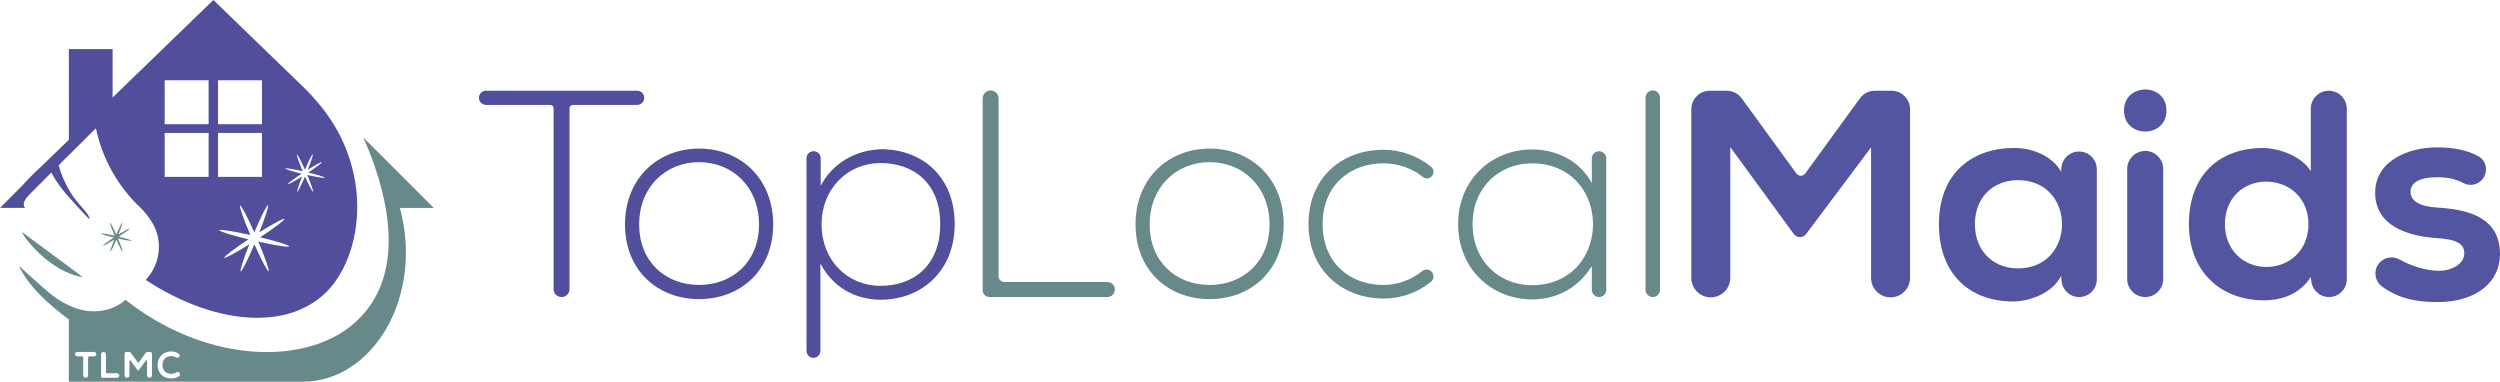
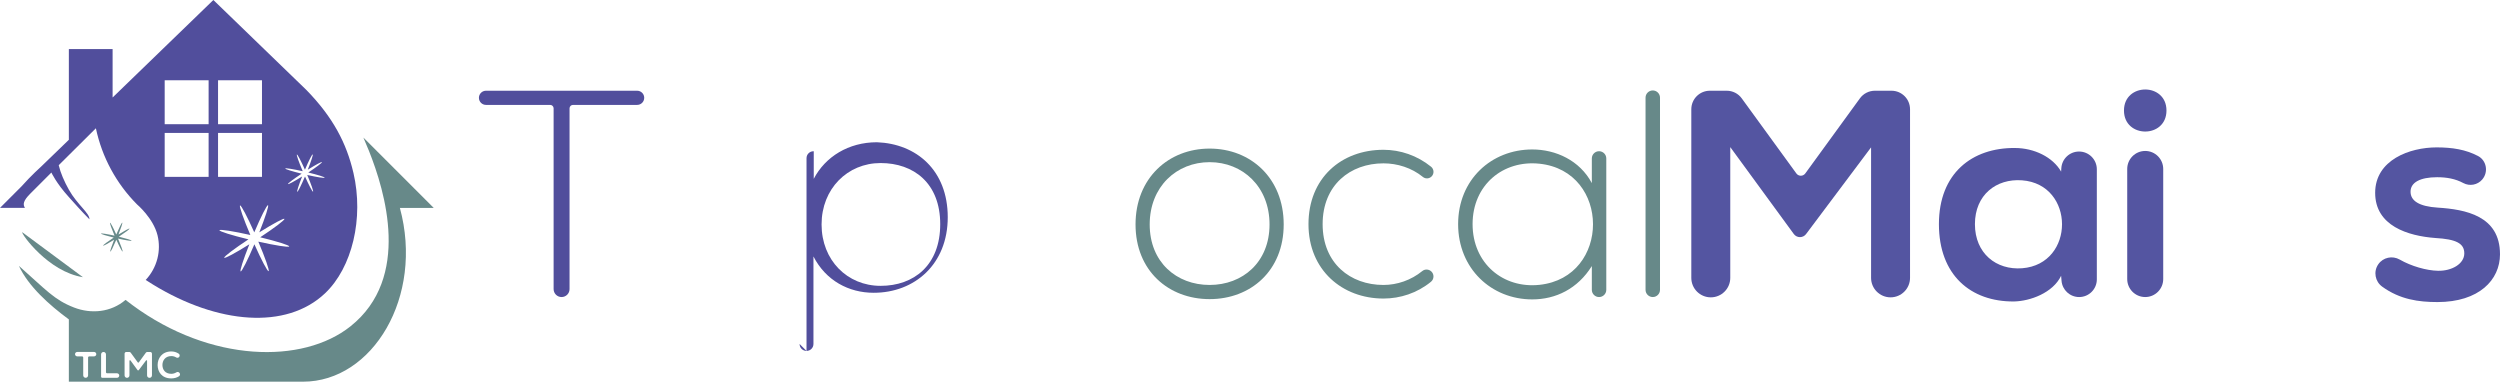
<svg xmlns="http://www.w3.org/2000/svg" id="Top_Local_Maids" viewBox="0 0 1773.7 270.78">
  <defs>
    <style>.cls-1{fill:#678989;}.cls-2{fill:#5455a1;}.cls-3{fill:#514e9c;}</style>
  </defs>
  <g id="Logo">
    <g id="Logo-2">
      <g id="Maids">
        <path class="cls-2" d="M1327.47,104.58l-46.12,61.5c-1.02,1.36-2.62,2.16-4.32,2.16h0c-1.72,0-3.34-.82-4.36-2.21l-45.08-61.66v92.77c0,7.63-6.19,13.82-13.82,13.82h0c-7.63,0-13.82-6.19-13.82-13.82V77.52c0-7.26,5.89-13.15,13.15-13.15h11.99c4.21,0,8.16,2.01,10.63,5.41l38.77,53.29c1.56,2.14,4.75,2.14,6.31,0l38.77-53.29c2.47-3.4,6.43-5.41,10.63-5.41h11.78c7.26,0,13.15,5.89,13.15,13.15v119.62c0,7.63-6.19,13.82-13.82,13.82h0c-7.63,0-13.82-6.19-13.82-13.82V104.58Z" />
        <path class="cls-2" d="M1475.05,107.51h0c6.96,0,12.61,5.65,12.61,12.61v78.09c0,6.93-5.62,12.54-12.54,12.54h0c-6.52,0-11.96-5-12.5-11.5l-.3-3.58c-5.86,12.15-21.99,18.01-33.51,18.22-30.57,.21-53.19-18.64-53.19-54.86s23.66-54.24,53.82-54.03c13.82,0,27.01,6.49,32.88,16.75l.14-2.37c.39-6.67,5.91-11.87,12.59-11.87Zm-73.88,51.51c0,20.8,15.19,32.71,33.48,31.3,37.79-2.92,37.74-59.58-.06-62.39-18.26-1.36-33.42,10.32-33.42,31.1Z" />
        <path class="cls-2" d="M1537.07,78.41c0,19.89-30.15,19.89-30.15,0s30.15-19.89,30.15,0Zm-27.85,41.46v78.11c0,7.05,5.72,12.77,12.77,12.77h0c7.05,0,12.77-5.72,12.77-12.77V119.87c0-7.05-5.72-12.77-12.77-12.77h0c-7.05,0-12.77,5.72-12.77,12.77Z" />
-         <path class="cls-2" d="M1665.02,77.15v120.97c0,6.98-5.66,12.64-12.64,12.64h0c-6.41,0-11.8-4.8-12.55-11.16l-.36-3.08c-7.96,12.36-20.73,16.54-33.3,16.54-30.36,0-53.19-20.1-53.19-54.03,0-35.6,22.41-54.03,52.56-54.03,10.89,0,27.85,5.86,33.92,16.54v-44.39c0-7.05,5.72-12.77,12.77-12.77h0c7.05,0,12.77,5.72,12.77,12.77Zm-86.49,81.88c0,18.01,12.98,30.36,29.32,30.36s29.94-11.73,29.94-30.36-13.82-30.16-29.94-30.16-29.32,11.52-29.32,30.16Z" />
        <path class="cls-2" d="M1761.13,127.32c-3.33,3.92-8.95,4.98-13.49,2.53-5.57-3-11.7-4.12-18.55-4.12-12.15,0-18.85,3.77-18.85,10.26s6.07,10.47,19.27,11.31c19.47,1.26,44.19,5.65,44.19,33.09,0,18.22-14.87,33.92-44.39,33.92-13.29,0-26.57-1.8-39.18-10.93-5.08-3.67-6.36-10.69-2.8-15.85h0c3.41-4.95,10.03-6.35,15.24-3.36,8.2,4.7,19,7.79,27.16,7.94,9.63,.21,18.64-4.82,18.64-12.36,0-7.12-5.86-10.05-20.52-10.89-19.47-1.47-42.72-8.59-42.72-32.04s24.71-32.25,43.56-32.25c11.32,0,20.68,1.55,29.38,6.09,6.13,3.2,7.55,11.37,3.07,16.64h0Z" />
      </g>
      <g id="Local">
-         <path class="cls-1" d="M708.48,69.82v126.14c0,2.27,1.84,4.11,4.11,4.11h73.06c2.95,0,5.34,2.39,5.34,5.34h0c0,2.95-2.39,5.34-5.34,5.34h-83.61c-2.68,0-4.86-2.18-4.86-4.86V69.82c0-3.12,2.53-5.65,5.65-5.65h0c3.12,0,5.65,2.53,5.65,5.65Z" />
        <path class="cls-1" d="M805.64,159.24c0-32.88,23.45-53.82,52.56-53.82s52.56,20.94,52.56,53.82-23.45,52.98-52.56,52.98-52.56-20.1-52.56-52.98Zm95.07,0c0-26.8-19.06-44.19-42.51-44.19s-42.51,17.38-42.51,44.19,19.06,42.93,42.51,42.93,42.51-16.12,42.51-42.93Z" />
        <path class="cls-1" d="M1015.59,192.67c2.05,2.05,1.88,5.43-.37,7.26-9.82,8.01-21.75,11.88-33.69,11.88-29.11,0-53.19-20.1-53.19-52.77s23.24-52.77,53.19-52.77c11.97,0,23.95,4.05,33.78,12.01,2.17,1.76,2.32,5.02,.32,6.96h0c-1.66,1.61-4.29,1.79-6.09,.32-8.02-6.54-18.18-9.67-28.02-9.67-23.45,0-43.14,15.29-43.14,43.14s19.68,43.14,43.14,43.14c9.73,0,19.63-3.38,27.56-9.86,1.92-1.57,4.74-1.39,6.49,.36h0Z" />
        <path class="cls-1" d="M1139.63,112.43v93.19c0,2.83-2.3,5.13-5.13,5.13h0c-2.83,0-5.13-2.3-5.13-5.13v-16.86c-10.05,16.12-25.55,23.66-42.3,23.66-28.9,0-52.56-21.78-52.56-53.4s23.66-52.98,52.56-52.98c16.75,0,33.71,7.75,42.3,23.87v-17.49c0-2.83,2.3-5.13,5.13-5.13h0c2.83,0,5.13,2.3,5.13,5.13Zm-94.86,46.59c0,27.87,21.71,45.85,47.53,43.06,50.58-5.46,50.53-80.61-.07-85.93-25.79-2.71-47.46,15.02-47.46,42.87Z" />
        <path class="cls-1" d="M1177.74,69.3V205.62c0,2.83-2.3,5.13-5.13,5.13h0c-2.83,0-5.13-2.3-5.13-5.13V69.3c0-2.83,2.3-5.13,5.13-5.13h0c2.83,0,5.13,2.3,5.13,5.13Z" />
      </g>
      <g id="Top">
        <path class="cls-3" d="M390.33,74.43h-45.52c-2.78,0-5.03-2.25-5.03-5.03h0c0-2.78,2.25-5.03,5.03-5.03h107.22c2.78,0,5.03,2.25,5.03,5.03h0c0,2.78-2.25,5.03-5.03,5.03h-45.52c-1.34,0-2.43,1.09-2.43,2.43V205.1c0,3.12-2.53,5.65-5.65,5.65h0c-3.12,0-5.65-2.53-5.65-5.65V76.86c0-1.34-1.09-2.43-2.43-2.43Z" />
-         <path class="cls-3" d="M443.43,159.24c0-32.88,23.45-53.82,52.56-53.82s52.56,20.94,52.56,53.82-23.45,52.98-52.56,52.98-52.56-20.1-52.56-52.98Zm95.07,0c0-26.8-19.06-44.19-42.51-44.19s-42.51,17.38-42.51,44.19,19.06,42.93,42.51,42.93,42.51-16.12,42.51-42.93Z" />
-         <path class="cls-3" d="M572.21,248.97V112.23c0-2.72,2.2-4.92,4.92-4.92h.21c2.72,0,4.92,2.2,4.92,4.92v19.58c8.17-15.71,24.71-25.97,44.81-25.97,28.06,1.05,50.26,19.89,50.26,53.19s-23.45,53.61-52.56,53.61c-17.59,0-33.92-8.59-42.72-25.76v62.09c0,2.72-2.2,4.92-4.92,4.92h0c-2.72,0-4.92-2.2-4.92-4.92Zm94.86-89.94c0-29.11-18.85-43.35-42.3-43.35s-41.88,18.22-41.88,43.56,18.22,43.56,41.88,43.56,42.3-14.66,42.3-43.77Z" />
+         <path class="cls-3" d="M572.21,248.97V112.23c0-2.72,2.2-4.92,4.92-4.92h.21v19.58c8.17-15.71,24.71-25.97,44.81-25.97,28.06,1.05,50.26,19.89,50.26,53.19s-23.45,53.61-52.56,53.61c-17.59,0-33.92-8.59-42.72-25.76v62.09c0,2.72-2.2,4.92-4.92,4.92h0c-2.72,0-4.92-2.2-4.92-4.92Zm94.86-89.94c0-29.11-18.85-43.35-42.3-43.35s-41.88,18.22-41.88,43.56,18.22,43.56,41.88,43.56,42.3-14.66,42.3-43.77Z" />
      </g>
    </g>
    <g id="Icon">
      <g id="Broom">
        <path class="cls-1" d="M307.7,147.5l-49.89-49.89,4.05,9.67c11.23,28.25,30.07,89.77-13.18,124.23-33.96,27.06-99.37,25.69-154.57-14.93-1.69-1.24-3.36-2.51-5.04-3.81-10.35,8.86-24.41,10.11-36.56,5.4-14.12-5.48-19.62-12.32-39.1-29.55,6.67,14.42,21.41,27.68,35.44,37.99v44.18H215.02c49.3,0,85.82-60.26,68.69-123.28h24ZM66.74,252.84h-3.42c-.45,0-.82,.37-.82,.82v12.65c0,.96-.77,1.73-1.73,1.73s-1.73-.77-1.73-1.73v-12.65c0-.45-.37-.82-.82-.82h-3.42c-.87,0-1.57-.7-1.57-1.57s.7-1.57,1.57-1.57h11.95c.87,0,1.57,.7,1.57,1.57s-.7,1.57-1.57,1.57Zm16.27,15.2h-10.47c-.46,0-.82-.37-.82-.82v-15.79c0-.96,.77-1.73,1.73-1.73s1.73,.77,1.73,1.73v12.59c0,.46,.37,.82,.82,.82h7.01c.88,0,1.6,.72,1.6,1.6s-.72,1.6-1.6,1.6Zm24.79-1.7c0,.96-.77,1.73-1.73,1.73s-1.73-.77-1.73-1.73v-10.35c0-.39-.5-.56-.74-.25l-5.24,6.98h-.68l-5.1-6.98c-.23-.32-.74-.15-.74,.24v10.35c0,.96-.77,1.73-1.73,1.73s-1.73-.77-1.73-1.73v-15.4c0-.67,.55-1.22,1.22-1.22h2.14c.39,0,.76,.19,1,.51l4.99,6.86c.19,.26,.57,.26,.76,0l4.99-6.86c.23-.32,.6-.51,1-.51h2.11c.67,0,1.22,.55,1.22,1.22v15.4Zm19.26,.58c-1.62,1.05-3.5,1.55-5.51,1.55-6.81,0-9.7-4.69-9.72-9.46-.03-4.8,3.09-9.67,9.72-9.67,1.88,0,3.69,.54,5.27,1.6,.83,.56,.88,1.77,.16,2.46-.55,.53-1.37,.57-2.02,.17-1.03-.64-2.23-.94-3.41-.94-4.43,0-6.34,3.3-6.32,6.37,.03,3.04,1.78,6.21,6.32,6.21,1.19,0,2.49-.36,3.57-1.04,.66-.41,1.5-.36,2.05,.2l.09,.09c.7,.71,.63,1.91-.21,2.45Z" />
        <path class="cls-1" d="M58.84,196.66l-43.1-31.94c-.73,1.13,18.43,28.07,43.1,31.94Z" />
        <path class="cls-1" d="M93.35,170.76c.14-.35-3.78-1.57-9.01-2.84,4.41-2.91,7.67-5.37,7.52-5.71-.14-.33-3.5,1.48-7.81,4.18,1.88-4.73,3.05-8.35,2.7-8.44-.36-.08-2.19,3.57-4.26,8.43-2.19-4.92-4.11-8.55-4.42-8.35-.32,.2,1.09,4.19,3.2,9.17-5.28-1.18-9.45-1.84-9.6-1.49-.14,.35,3.78,1.57,9.01,2.84-4.41,2.91-7.67,5.37-7.52,5.71,.14,.33,3.5-1.48,7.81-4.18-1.88,4.73-3.05,8.35-2.7,8.44,.36,.08,2.19-3.57,4.26-8.43,2.19,4.92,4.11,8.55,4.42,8.35,.32-.2-1.09-4.19-3.2-9.17,5.28,1.18,9.45,1.84,9.6,1.49Z" />
      </g>
      <g id="House">
        <path class="cls-3" d="M250.72,122.55c-4.87-20.92-14.4-39.27-33.27-58.64,0-.02-66.07-63.91-66.07-63.91L79.89,69.17V34.82h-31.04V99.18l-19.61,18.96s-7.11,6.35-13.99,14.1L0,147.5H17.7c-1.55-2.41-1.33-5,3.83-10.16,6.96-6.96,14.92-14.93,14.92-14.93,0,0,3.47,7.58,12.4,17.41,4.12,4.53,8.76,9.92,14.62,15.78,.22-4.33-8.68-10.4-14.62-21.04-1.6-2.85-3.1-5.84-4.37-8.88-1.18-2.81-2.16-5.66-2.82-8.47l26.37-26.2c4.31,20.42,14.45,39.18,29.18,54,0,0,11.55,9.71,14.56,21.95,2.68,10.92-.23,22.9-8.4,31.66,1.77,1.16,3.54,2.29,5.32,3.36,45.89,28.02,94.42,32.11,121.87,6.16,19.3-18.25,27.71-53.23,20.17-85.6Zm-102.71,2.95h-31.17v-31.17h31.17v31.17Zm0-37.39h-31.17v-31.17h31.17v31.17Zm6.69-31.17h31.17v31.17h-31.17v-31.17Zm0,37.39h31.17v31.17h-31.17v-31.17Zm28.57,77.11c4.83,11.38,8.03,20.47,7.31,20.94-.72,.46-5.09-7.84-10.1-19.06-4.72,11.1-8.91,19.44-9.73,19.25-.8-.19,1.88-8.46,6.17-19.26-9.85,6.17-17.5,10.3-17.83,9.55-.34-.77,7.11-6.39,17.18-13.04-11.94-2.9-20.9-5.71-20.57-6.5,.33-.79,9.85,.71,21.91,3.41-4.83-11.38-8.03-20.47-7.31-20.94,.72-.46,5.09,7.84,10.1,19.06,4.72-11.1,8.91-19.44,9.73-19.25,.8,.19-1.88,8.46-6.17,19.26,9.85-6.17,17.51-10.3,17.83-9.55,.34,.77-7.11,6.39-17.18,13.04,11.94,2.9,20.9,5.71,20.57,6.5-.33,.79-9.85-.71-21.91-3.41Zm34.7-47.29c2.73,6.43,4.53,11.56,4.13,11.83-.41,.26-2.88-4.43-5.71-10.77-2.67,6.27-5.03,10.98-5.5,10.87-.45-.11,1.06-4.78,3.49-10.88-5.56,3.49-9.89,5.82-10.07,5.39-.19-.44,4.02-3.61,9.7-7.37-6.75-1.64-11.8-3.22-11.62-3.67,.18-.45,5.56,.4,12.38,1.92-2.73-6.43-4.53-11.56-4.13-11.83,.41-.26,2.88,4.43,5.71,10.77,2.67-6.27,5.03-10.98,5.49-10.87,.45,.11-1.06,4.78-3.49,10.88,5.56-3.49,9.89-5.82,10.07-5.39,.19,.44-4.02,3.61-9.7,7.37,6.75,1.64,11.8,3.22,11.62,3.67-.18,.45-5.56-.4-12.38-1.92Z" />
      </g>
    </g>
  </g>
</svg>